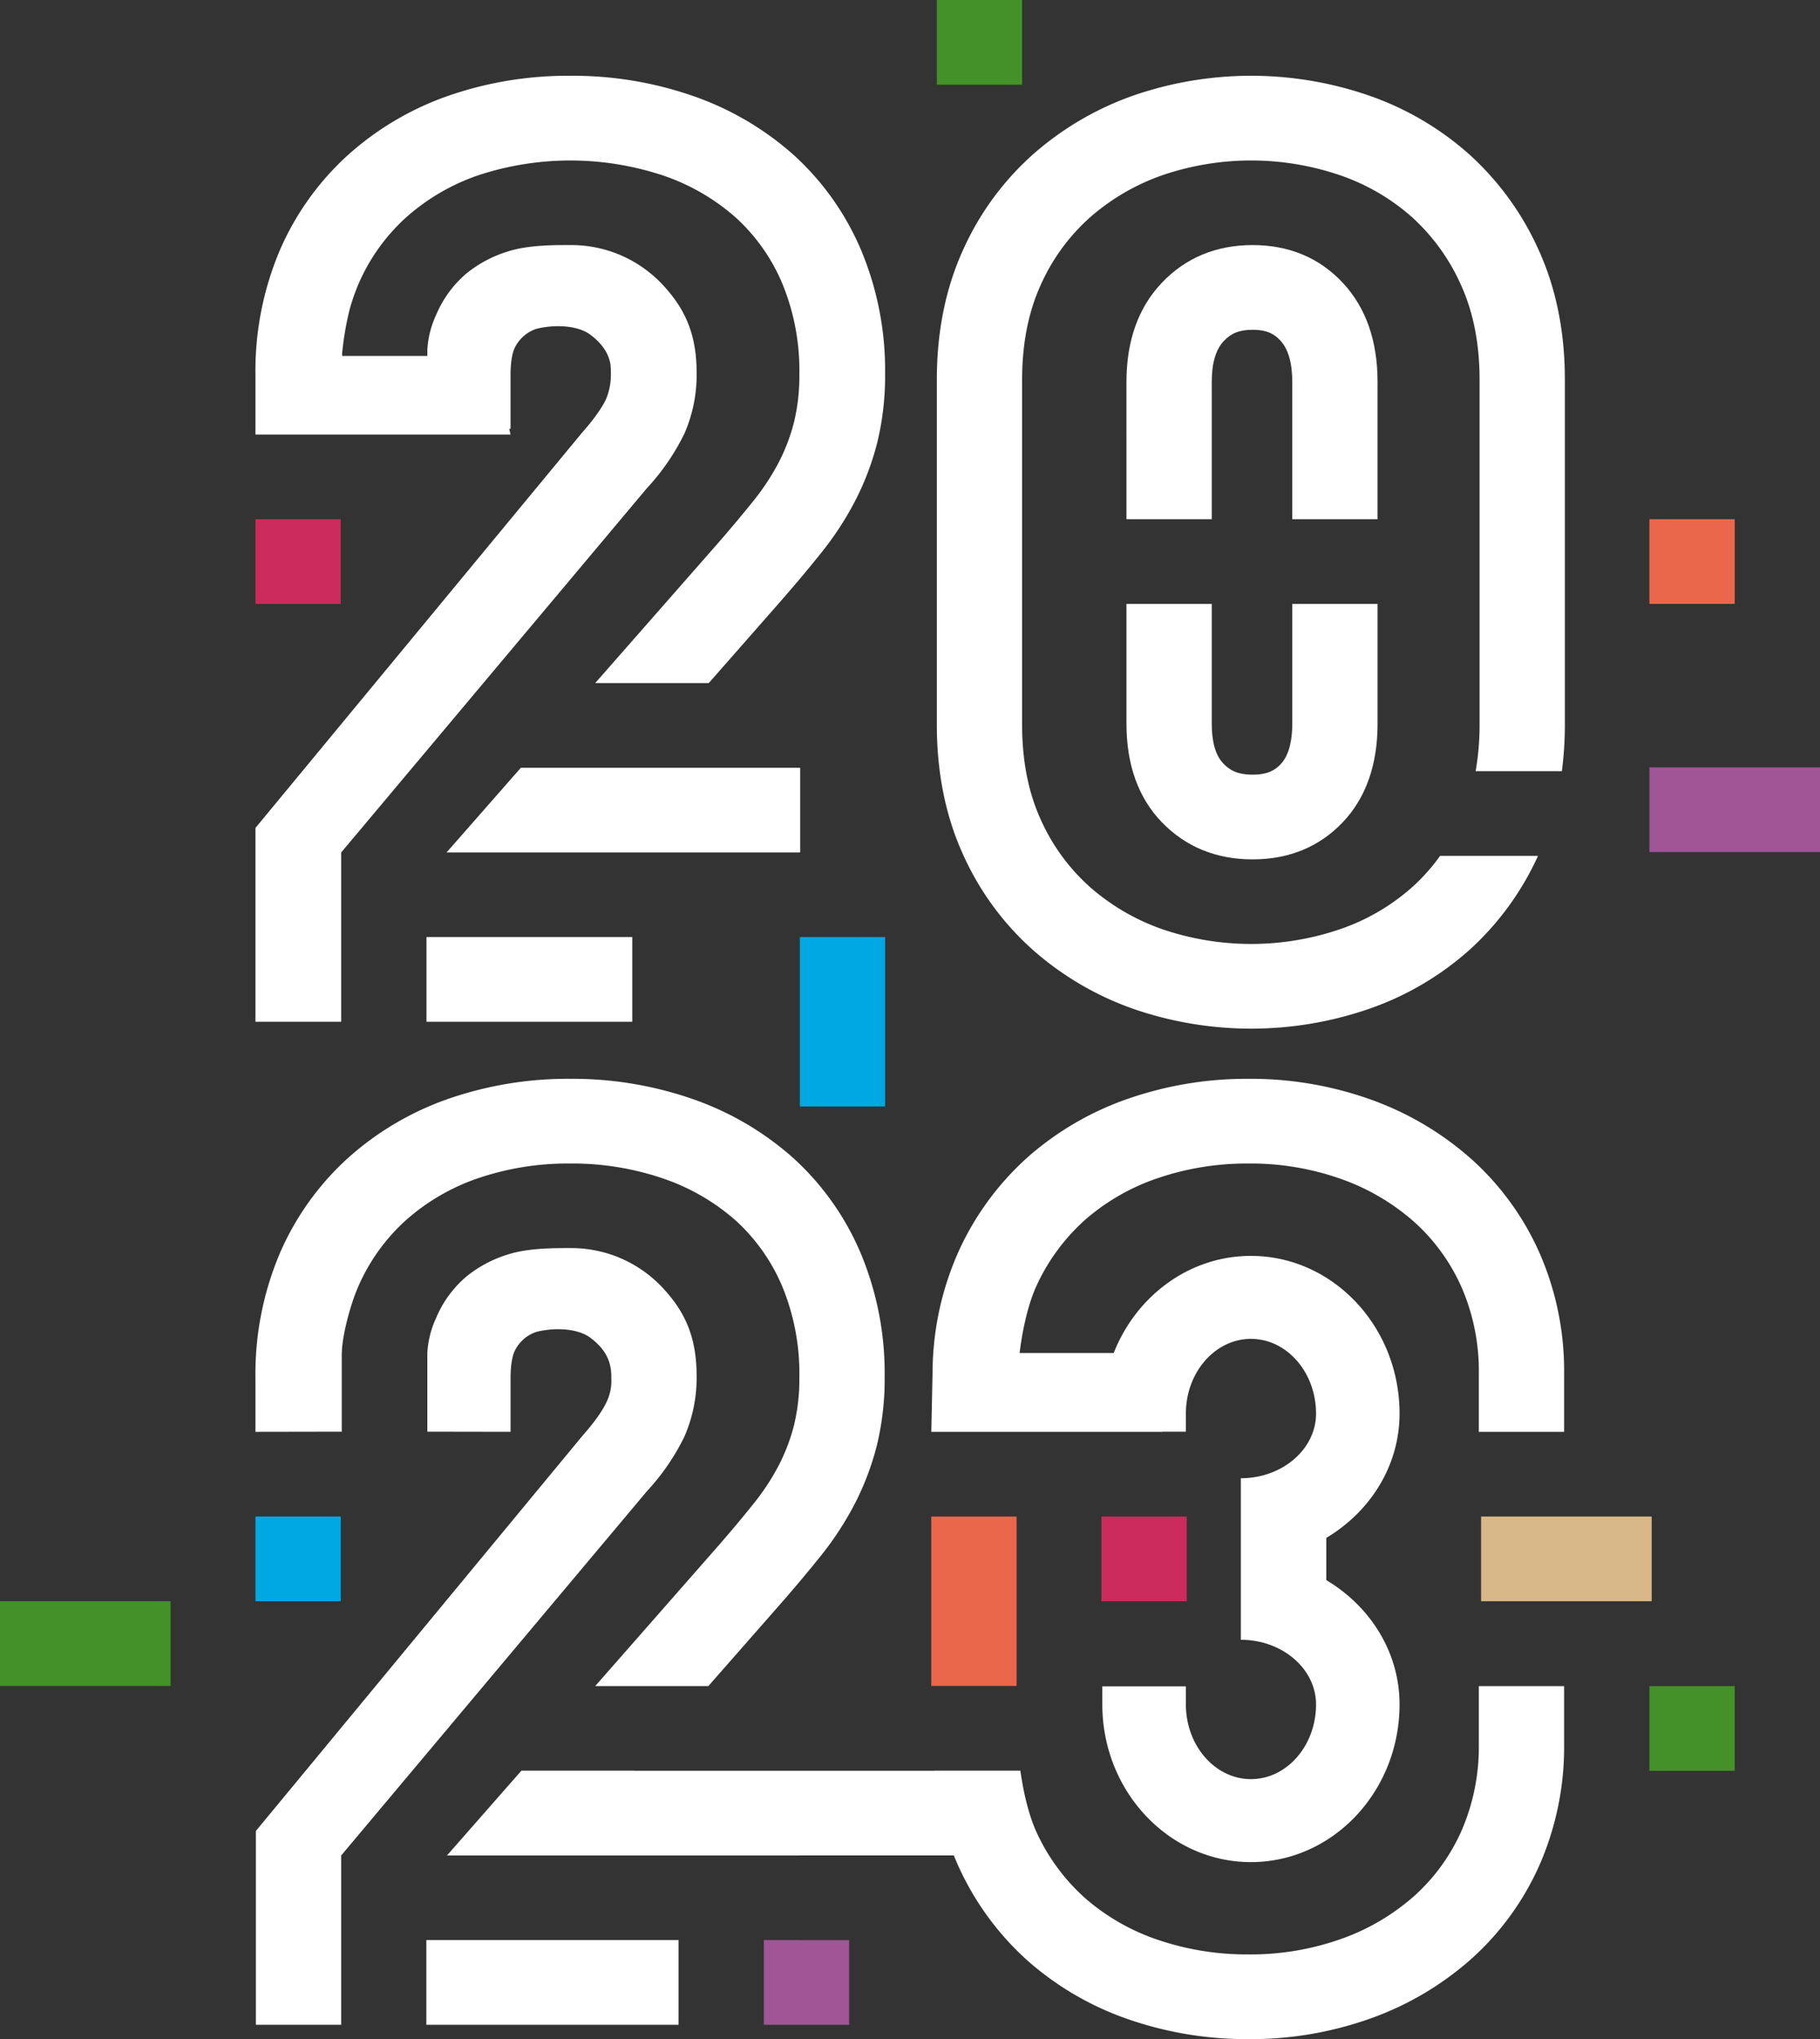
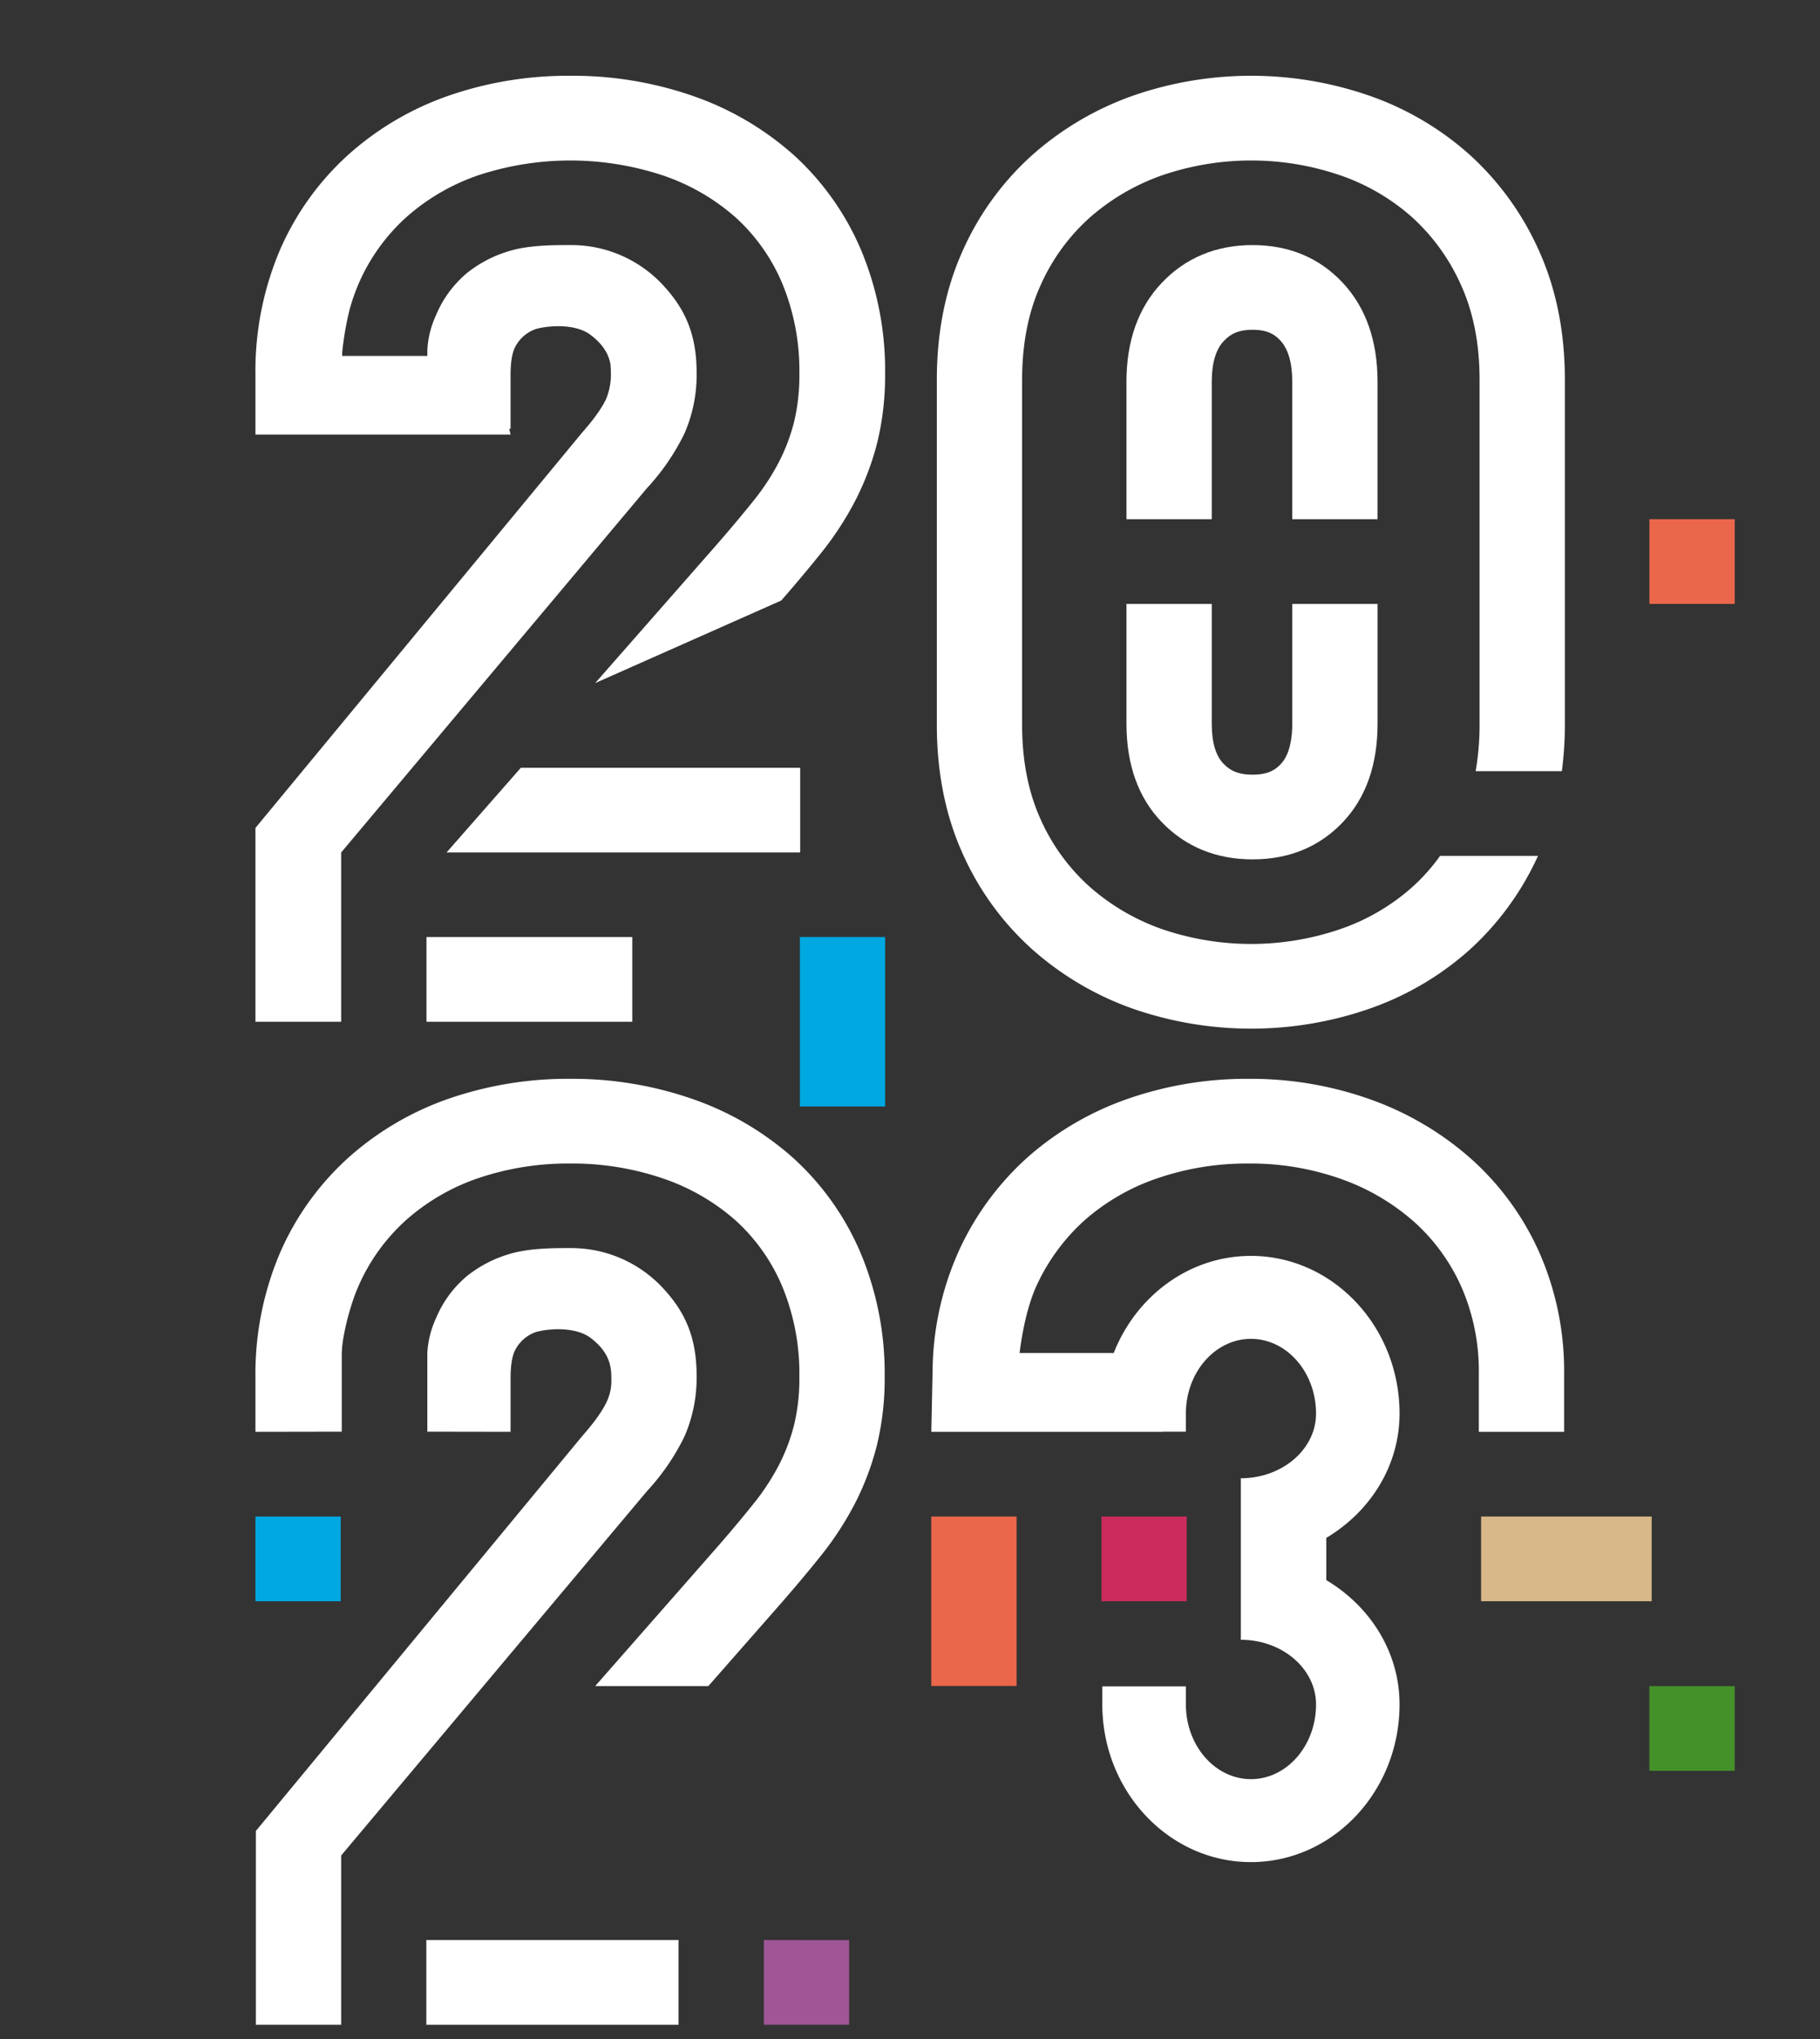
<svg xmlns="http://www.w3.org/2000/svg" width="484.412" height="542.381" viewBox="0 0 484.412 542.381">
  <rect x="0" y="0" width="484.412" height="542.381" fill="#333333" stroke="none" />
  <defs>
    <clipPath id="clip-path">
      <rect id="Rectangle_31" data-name="Rectangle 31" width="484.412" height="542.381" fill="none" />
    </clipPath>
  </defs>
  <g id="Groupe_2" data-name="Groupe 2" transform="translate(54 -10.073)">
    <g id="Groupe_1" data-name="Groupe 1" transform="translate(-54 10.073)" clip-path="url(#clip-path)">
      <path id="Tracé_1" data-name="Tracé 1" d="M313.745,223.645a73.594,73.594,0,0,0-18.038-25.139,81.571,81.571,0,0,0-26.9-16.029,94.939,94.939,0,0,0-32.746-5.575,96.244,96.244,0,0,0-31.671,5.181,79.9,79.9,0,0,0-26.7,15.348,75.648,75.648,0,0,0-18.368,24.542,79.242,79.242,0,0,0-7.305,32.63l-.342,16.195h61.584v-.031h6.173v-4.827c0-10.954,7.771-19.866,17.322-19.866s17.32,8.912,17.32,19.879c0,9.479-8.979,17.193-20.014,17.193v42.967c11.035,0,20.014,7.711,20.014,17.2,0,10.952-7.771,19.864-17.32,19.864s-17.322-8.912-17.322-19.864v-4.827H197.19v4.827c0,23.123,17.744,41.934,39.557,41.934S276.3,366.439,276.3,343.3c0-13.87-7.786-26.073-19.5-33.06V299.012c11.716-6.986,19.5-19.194,19.5-33.073,0-23.124-17.745-41.934-39.557-41.934-16.431,0-30.55,10.677-36.518,25.829H175.176c.734-6.107,2.295-13.261,4.666-18.245a53.288,53.288,0,0,1,12.895-17.295,57.268,57.268,0,0,1,19.152-10.949,73.525,73.525,0,0,1,24.168-3.912,72.117,72.117,0,0,1,24.884,4.182,58.962,58.962,0,0,1,19.46,11.528,51.2,51.2,0,0,1,12.53,17.493,55.986,55.986,0,0,1,4.473,22.607V270.8h22.7V255.241a78.2,78.2,0,0,0-6.361-31.6" transform="translate(96.203 110.048)" fill="#fff" />
      <path id="Tracé_2" data-name="Tracé 2" d="M109.46,253.528V239.2c0-4.06.641-6.135,1.021-7.006.072-.164.155-.329.247-.495a9.82,9.82,0,0,1,5.535-4.732c3.846-1.022,10.652-1.327,14.5,1.586,5.406,4.094,5.517,8.122,5.517,10.935a12.844,12.844,0,0,1-1.227,6.024c-.765,1.674-2.487,4.584-6.392,8.991L41.672,359.692v51.556h22.7V366.219l81.365-96.879a60.1,60.1,0,0,0,9.99-14.539,38.9,38.9,0,0,0,3.249-16.218c0-9.833-2.862-16.613-8.583-22.87a33.258,33.258,0,0,0-24.987-11.053c-3.948,0-11.043-.063-16.456,1.637a32.755,32.755,0,0,0-11.175,5.869,29.272,29.272,0,0,0-8.122,11.059,25.354,25.354,0,0,0-2.345,9.3v20.965" transform="translate(26.433 127.317)" fill="#fff" />
      <path id="Tracé_3" data-name="Tracé 3" d="M64.573,270.76V249.8H64.6c0-3.882,2.02-12.255,4.3-17.473A51.2,51.2,0,0,1,81.609,214.55a56.209,56.209,0,0,1,19.25-11.205,74.468,74.468,0,0,1,24.48-3.912,74.733,74.733,0,0,1,24.951,4.05,56.655,56.655,0,0,1,19.236,11.2,49.871,49.871,0,0,1,12.346,17.582,60.606,60.606,0,0,1,4.5,23.893,52.873,52.873,0,0,1-1.361,12.631,50.51,50.51,0,0,1-4,10.691,61.687,61.687,0,0,1-6.768,10.357v0c-2.96,3.7-6.31,7.7-9.941,11.848l-32.273,36.747h30.114l19.29-21.961c3.863-4.422,7.43-8.672,10.6-12.633l0,0a84.1,84.1,0,0,0,9.234-14.179,73.155,73.155,0,0,0,5.784-15.458,75.2,75.2,0,0,0,2.025-18.039,82.833,82.833,0,0,0-6.3-32.683,72.238,72.238,0,0,0-17.956-25.441,79.22,79.22,0,0,0-26.9-15.773,97.457,97.457,0,0,0-32.577-5.363,97.221,97.221,0,0,0-31.983,5.183A78.821,78.821,0,0,0,66.38,197.841,73.594,73.594,0,0,0,48.07,223.36,82.266,82.266,0,0,0,41.6,256.465V270.8Z" transform="translate(26.388 110.047)" fill="#fff" />
      <rect id="Rectangle_19" data-name="Rectangle 19" width="22.702" height="22.532" transform="translate(439.009 448.485)" fill="#439128" />
      <rect id="Rectangle_20" data-name="Rectangle 20" width="22.702" height="22.532" transform="translate(439.009 138.101)" fill="#eb674c" />
-       <rect id="Rectangle_21" data-name="Rectangle 21" width="22.702" height="22.532" transform="translate(249.345 0)" fill="#439128" />
-       <rect id="Rectangle_22" data-name="Rectangle 22" width="22.702" height="22.532" transform="translate(67.989 138.101)" fill="#cb2b5c" />
      <rect id="Rectangle_23" data-name="Rectangle 23" width="22.702" height="22.532" transform="translate(67.989 403.376)" fill="#00a8e1" />
      <path id="Tracé_4" data-name="Tracé 4" d="M130.264,153.656v45.063h22.7V153.656Z" transform="translate(82.626 95.588)" fill="#00a8e1" />
      <rect id="Rectangle_24" data-name="Rectangle 24" width="54.779" height="22.531" transform="translate(113.507 249.244)" fill="#fff" />
      <rect id="Rectangle_25" data-name="Rectangle 25" width="22.702" height="22.532" transform="translate(293.159 403.376)" fill="#cb2b5c" />
      <rect id="Rectangle_26" data-name="Rectangle 26" width="22.702" height="45.063" transform="translate(247.871 403.378)" fill="#eb674c" />
      <rect id="Rectangle_27" data-name="Rectangle 27" width="45.403" height="22.532" transform="translate(394.21 403.376)" fill="#d8b888" />
-       <path id="Tracé_5" data-name="Tracé 5" d="M347.433,276.486v15.556a55.99,55.99,0,0,1-4.473,22.607,51.2,51.2,0,0,1-12.53,17.493,58.959,58.959,0,0,1-19.46,11.527,72.116,72.116,0,0,1-24.884,4.182,73.485,73.485,0,0,1-24.168-3.912,57.242,57.242,0,0,1-19.152-10.949,53.253,53.253,0,0,1-12.895-17.295c-2.177-4.574-3.661-10.969-4.46-16.712h-23l0,.024H122.694l.023-.024H92.6L72.794,321.538H166.7v-.018H207.7c.518,1.283,1.059,2.552,1.649,3.791a75.683,75.683,0,0,0,18.368,24.542,79.926,79.926,0,0,0,26.7,15.348,96.244,96.244,0,0,0,31.671,5.181,94.939,94.939,0,0,0,32.746-5.575,81.6,81.6,0,0,0,26.9-16.029,73.61,73.61,0,0,0,18.038-25.139,78.2,78.2,0,0,0,6.361-31.6V276.486Z" transform="translate(46.173 171.999)" fill="#fff" />
-       <rect id="Rectangle_28" data-name="Rectangle 28" width="45.403" height="22.532" transform="translate(439.009 204.111)" fill="#9f5596" />
      <path id="Tracé_6" data-name="Tracé 6" d="M286.518,219.918a51.059,51.059,0,0,1-7.411,8.31,56.256,56.256,0,0,1-19.257,11.21,73.245,73.245,0,0,1-47.213.008,58.233,58.233,0,0,1-19.326-11.256,52.959,52.959,0,0,1-13.168-18.115c-3.233-7.152-4.872-15.557-4.872-24.983V93.217c0-9.423,1.639-17.828,4.88-24.993a52.916,52.916,0,0,1,13.158-18.106,58.341,58.341,0,0,1,19.324-11.254,73.22,73.22,0,0,1,47.205,0A56.339,56.339,0,0,1,279.1,50.079a54,54,0,0,1,13.05,18.145c3.238,7.174,4.878,15.583,4.878,24.993v91.875a70.56,70.56,0,0,1-1.048,12.294h22.949a94.829,94.829,0,0,0,.8-12.294V93.217c0-12.6-2.309-24.111-6.864-34.207a76.443,76.443,0,0,0-18.538-25.64A78.978,78.978,0,0,0,267.345,17.6a96.071,96.071,0,0,0-62.3.026,80.977,80.977,0,0,0-26.819,15.653,75.268,75.268,0,0,0-18.786,25.725c-4.555,10.076-6.866,21.587-6.866,34.208v91.875c0,12.626,2.309,24.135,6.858,34.2a75.313,75.313,0,0,0,18.8,25.736,80.9,80.9,0,0,0,26.825,15.656,96.091,96.091,0,0,0,62.3.019,78.872,78.872,0,0,0,26.986-15.767,76.293,76.293,0,0,0,18.237-25.017Z" transform="translate(96.776 7.731)" fill="#fff" />
      <path id="Tracé_7" data-name="Tracé 7" d="M183.456,130.912c0,10.928,3.175,19.746,9.435,26.208,6.335,6.542,14.455,9.857,24.137,9.857,9.708,0,17.791-3.332,24.024-9.9,6.127-6.459,9.235-15.261,9.235-26.161V99.028h-22.7v31.884c0,3.416-.529,8.049-3.061,10.717-1.389,1.465-3.257,2.819-7.5,2.819-4.326,0-6.29-1.413-7.771-2.941-2.058-2.125-3.1-5.689-3.1-10.6V99.028h-22.7" transform="translate(116.366 61.604)" fill="#fff" />
      <path id="Tracé_8" data-name="Tracé 8" d="M183.456,113.1h22.7V76.559c0-4.965,1.079-8.62,3.208-10.862,2.01-2.117,4.23-2.981,7.662-2.981,4.158,0,6.009,1.376,7.387,2.858,2.1,2.263,3.17,5.958,3.17,10.985V113.1h22.7V76.559c0-10.873-3.094-19.71-9.191-26.266-6.238-6.706-14.334-10.106-24.068-10.106-9.706,0-17.842,3.382-24.18,10.055-6.232,6.563-9.392,15.418-9.392,26.317" transform="translate(116.366 25)" fill="#fff" />
      <path id="Tracé_9" data-name="Tracé 9" d="M143.349,125.9H92.5L72.724,148.426h93.91v-.032h.219V125.9h-23.5Z" transform="translate(46.129 78.319)" fill="#fff" />
-       <path id="Tracé_10" data-name="Tracé 10" d="M202.888,59a72.274,72.274,0,0,0-17.954-25.442,79.273,79.273,0,0,0-26.9-15.772,97.432,97.432,0,0,0-32.578-5.363l-.057,0-.057,0a97.2,97.2,0,0,0-31.983,5.181,78.755,78.755,0,0,0-26.974,15.76A73.552,73.552,0,0,0,48.071,58.885,82.266,82.266,0,0,0,41.6,91.99v15.864h67.9l-.351-1.531h.351V91.992c0-4.06.639-6.135,1.021-7,.072-.165.155-.331.247-.5a9.817,9.817,0,0,1,5.534-4.732c3.846-1.022,10.654-1.327,14.5,1.586,3.612,2.736,4.856,5.439,5.285,7.771.07.719.116,1.465.116,2.261a17.147,17.147,0,0,1-1.227,6.926c-.765,1.672-2.486,4.582-6.392,8.991L41.6,212.489v51.555H64.417V219.016l81.367-96.881a60.07,60.07,0,0,0,9.991-14.539,38.9,38.9,0,0,0,3.249-16.218c0-9.833-2.862-16.613-8.583-22.87a33.261,33.261,0,0,0-24.987-11.053h-.116c-3.968,0-10.974-.047-16.34,1.637A32.777,32.777,0,0,0,97.82,64.962,29.268,29.268,0,0,0,89.7,76.021a25.362,25.362,0,0,0-2.345,9.3v1.624H64.687v-.861a81.2,81.2,0,0,1,1.978-11.493,54.659,54.659,0,0,1,2.347-6.743A51.2,51.2,0,0,1,81.722,50.077a56.216,56.216,0,0,1,19.252-11.205,78.351,78.351,0,0,1,49.315.138,56.608,56.608,0,0,1,19.236,11.2,49.881,49.881,0,0,1,12.347,17.582,60.615,60.615,0,0,1,4.5,23.892,52.859,52.859,0,0,1-1.363,12.631,50.445,50.445,0,0,1-4,10.691,61.609,61.609,0,0,1-6.766,10.359c-2.955,3.693-6.305,7.687-9.941,11.848l-32.273,36.747h30.228L181.549,152c3.865-4.423,7.43-8.673,10.6-12.633l0,0a84.153,84.153,0,0,0,9.232-14.179,73.1,73.1,0,0,0,5.784-15.458,75.213,75.213,0,0,0,2.025-18.041A82.8,82.8,0,0,0,202.888,59" transform="translate(26.388 7.731)" fill="#fff" />
-       <rect id="Rectangle_29" data-name="Rectangle 29" width="45.403" height="22.532" transform="translate(0 425.908)" fill="#439128" />
+       <path id="Tracé_10" data-name="Tracé 10" d="M202.888,59a72.274,72.274,0,0,0-17.954-25.442,79.273,79.273,0,0,0-26.9-15.772,97.432,97.432,0,0,0-32.578-5.363l-.057,0-.057,0a97.2,97.2,0,0,0-31.983,5.181,78.755,78.755,0,0,0-26.974,15.76A73.552,73.552,0,0,0,48.071,58.885,82.266,82.266,0,0,0,41.6,91.99v15.864h67.9l-.351-1.531h.351V91.992c0-4.06.639-6.135,1.021-7,.072-.165.155-.331.247-.5a9.817,9.817,0,0,1,5.534-4.732c3.846-1.022,10.654-1.327,14.5,1.586,3.612,2.736,4.856,5.439,5.285,7.771.07.719.116,1.465.116,2.261a17.147,17.147,0,0,1-1.227,6.926c-.765,1.672-2.486,4.582-6.392,8.991L41.6,212.489v51.555H64.417V219.016l81.367-96.881a60.07,60.07,0,0,0,9.991-14.539,38.9,38.9,0,0,0,3.249-16.218c0-9.833-2.862-16.613-8.583-22.87a33.261,33.261,0,0,0-24.987-11.053h-.116c-3.968,0-10.974-.047-16.34,1.637A32.777,32.777,0,0,0,97.82,64.962,29.268,29.268,0,0,0,89.7,76.021a25.362,25.362,0,0,0-2.345,9.3v1.624H64.687v-.861a81.2,81.2,0,0,1,1.978-11.493,54.659,54.659,0,0,1,2.347-6.743A51.2,51.2,0,0,1,81.722,50.077a56.216,56.216,0,0,1,19.252-11.205,78.351,78.351,0,0,1,49.315.138,56.608,56.608,0,0,1,19.236,11.2,49.881,49.881,0,0,1,12.347,17.582,60.615,60.615,0,0,1,4.5,23.892,52.859,52.859,0,0,1-1.363,12.631,50.445,50.445,0,0,1-4,10.691,61.609,61.609,0,0,1-6.766,10.359c-2.955,3.693-6.305,7.687-9.941,11.848l-32.273,36.747L181.549,152c3.865-4.423,7.43-8.673,10.6-12.633l0,0a84.153,84.153,0,0,0,9.232-14.179,73.1,73.1,0,0,0,5.784-15.458,75.213,75.213,0,0,0,2.025-18.041A82.8,82.8,0,0,0,202.888,59" transform="translate(26.388 7.731)" fill="#fff" />
      <rect id="Rectangle_30" data-name="Rectangle 30" width="67.134" height="22.532" transform="translate(113.473 516.033)" fill="#fff" />
      <path id="Tracé_11" data-name="Tracé 11" d="M133.97,318.147v-.018H124.4v22.532h22.7V318.147Z" transform="translate(78.907 197.904)" fill="#9f5596" />
    </g>
  </g>
</svg>